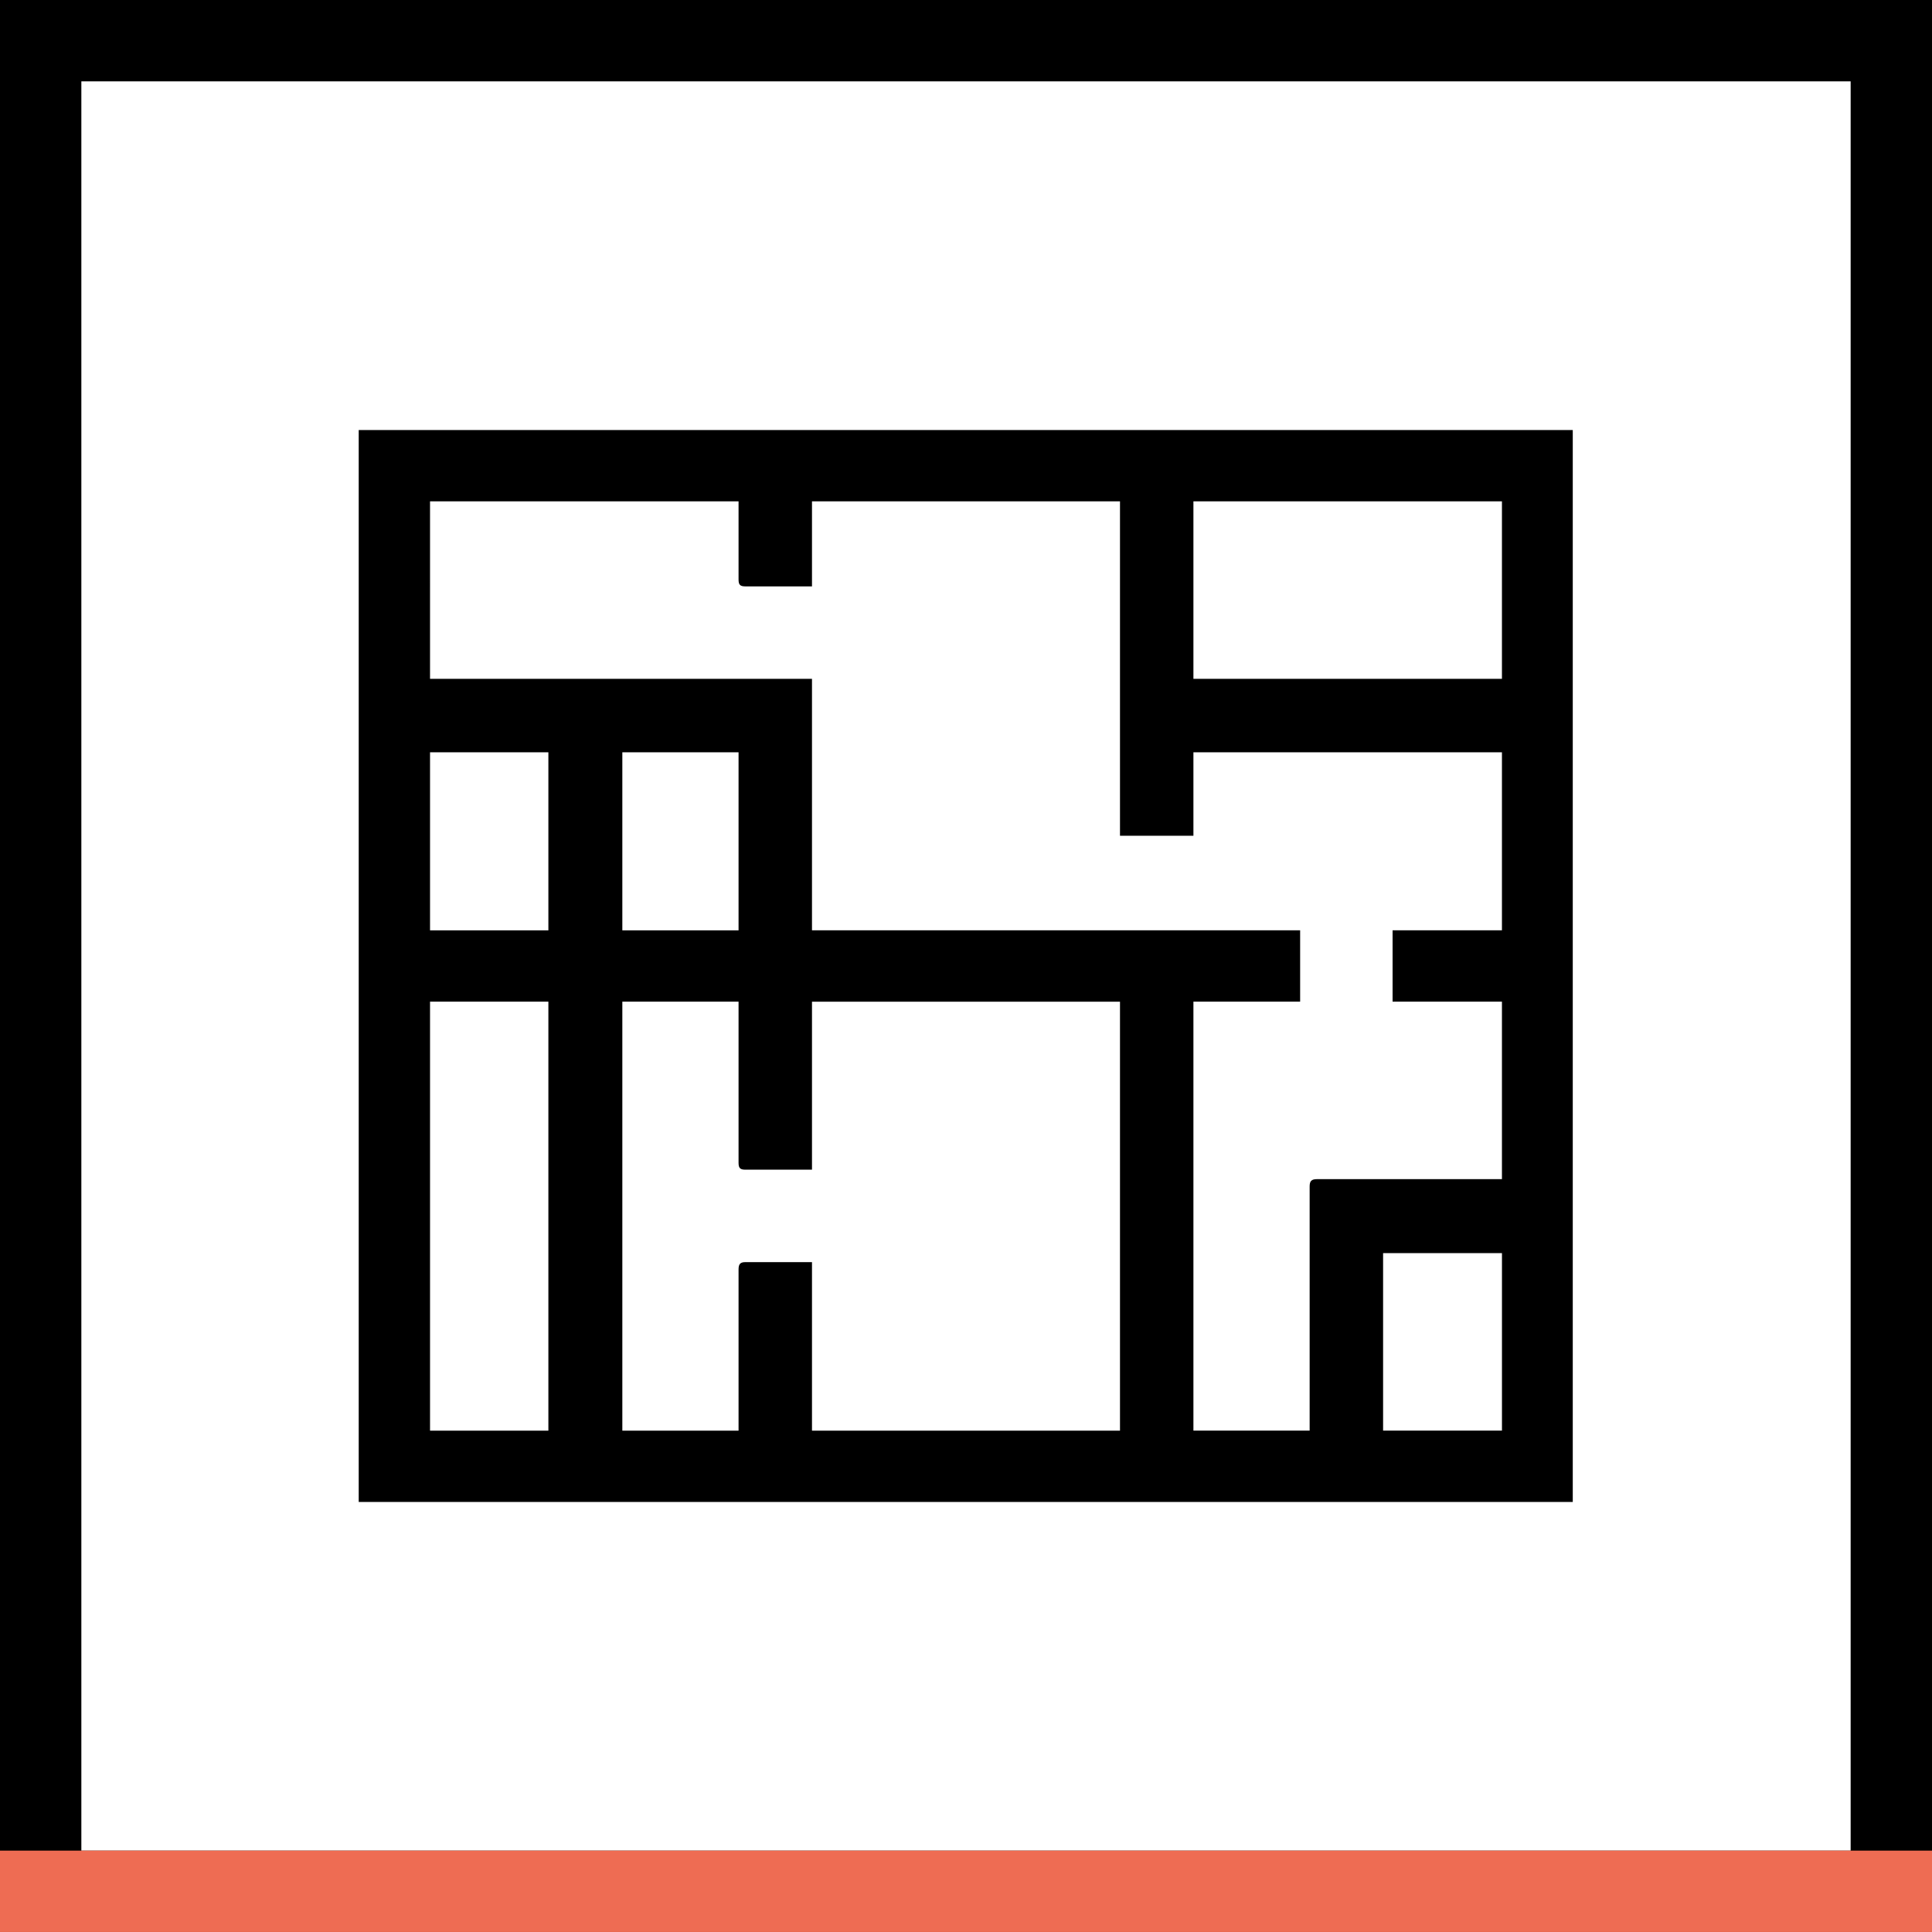
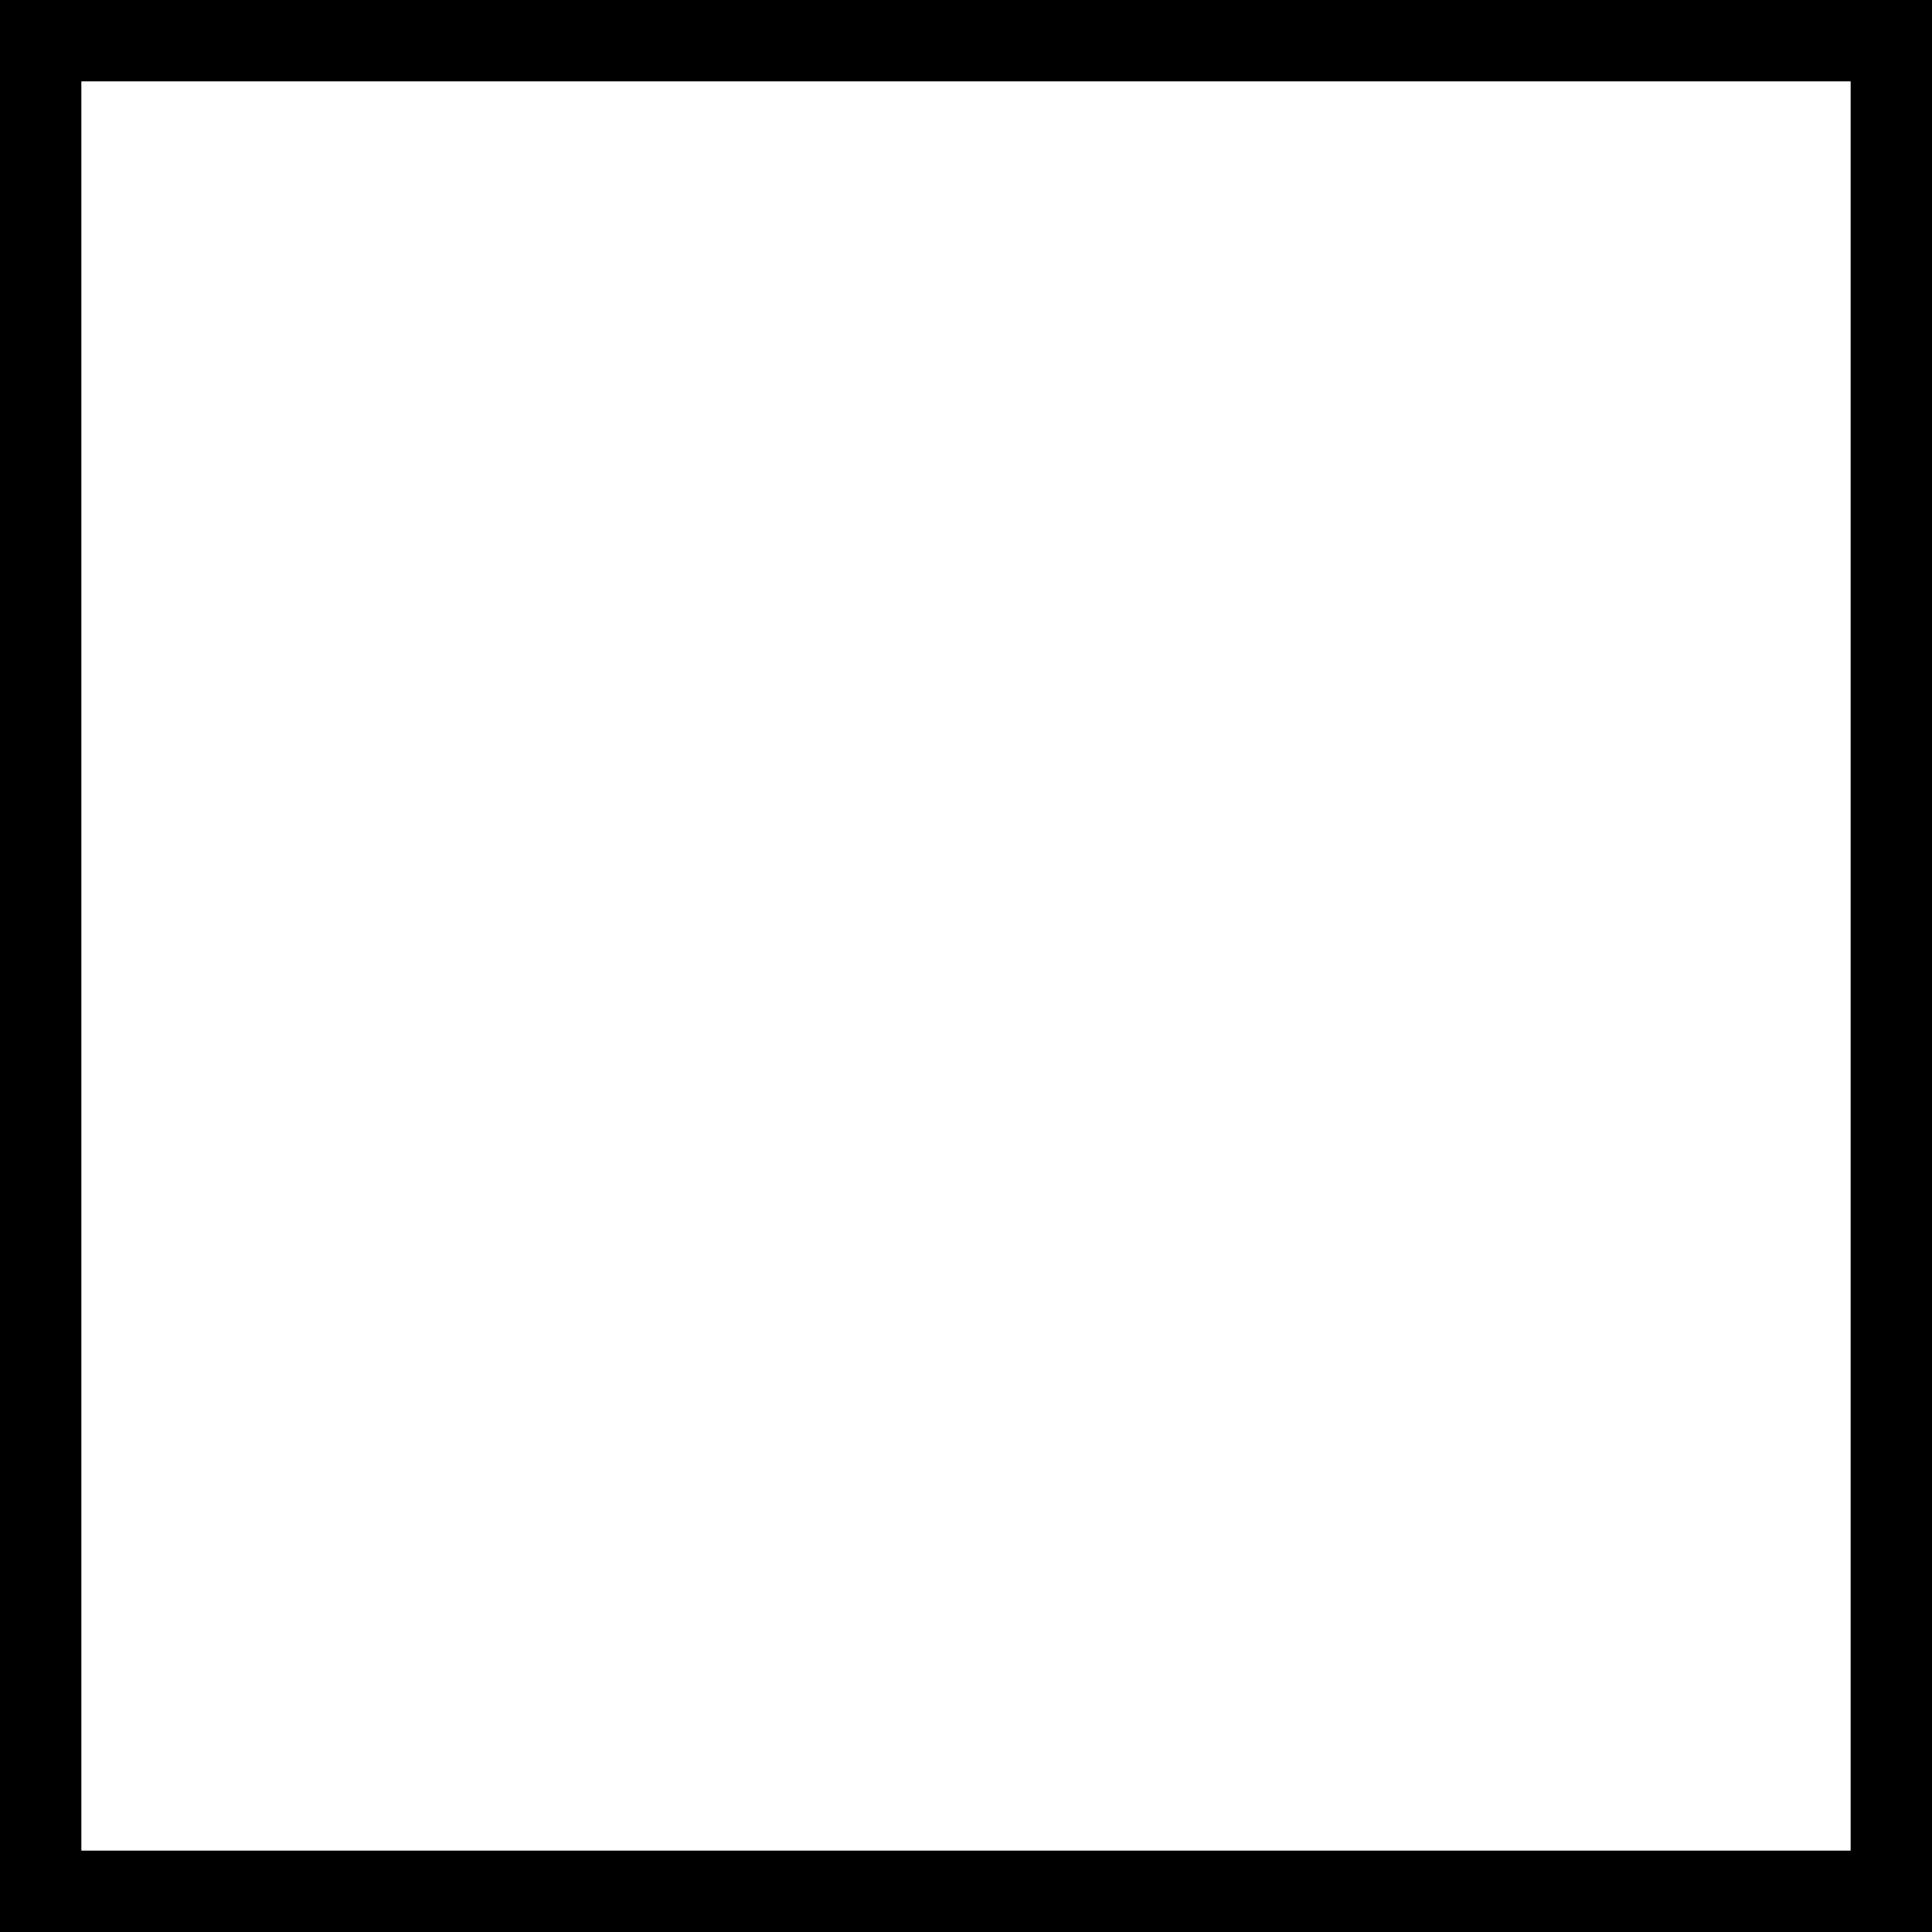
<svg xmlns="http://www.w3.org/2000/svg" id="Layer_1" x="0px" y="0px" width="103.663px" height="103.663px" viewBox="-346.817 -82.817 103.663 103.663" xml:space="preserve">
  <g>
    <path fill-rule="evenodd" clip-rule="evenodd" d="M-346.817-82.817h103.663V20.846h-103.663V-82.817z M-342.452-78.452h94.933   V16.48h-94.933V-78.452z" />
-     <rect x="-346.817" y="16.48" fill-rule="evenodd" clip-rule="evenodd" fill="#EE6C53" width="103.663" height="4.365" />
-     <path fill-rule="evenodd" clip-rule="evenodd" d="M-272.606-15.58h6.378v9.524h-6.378V-15.58z M-323.743-29.072h6.35v23.017h-6.35   V-29.072z M-307.189-14.701v8.646h-6.236v-23.017h6.236v8.646c0,0.284,0.085,0.369,0.369,0.369h3.571v-9.014h16.526v23.017h-16.526   v-9.042h-3.571C-307.104-15.098-307.189-14.984-307.189-14.701L-307.189-14.701z M-313.425-42.452h6.236v9.553h-6.236V-42.452z    M-323.743-42.452h6.35v9.553h-6.35V-42.452z M-282.783-55.917h16.554v9.524h-16.554V-55.917z M-323.743-55.917h16.554v4.195   c0,0.283,0.085,0.368,0.369,0.368h3.571v-4.563h16.526v17.943h3.94v-4.479h16.554v9.553h-5.868v3.827h5.868v9.524h-9.921   c-0.312,0-0.397,0.113-0.397,0.397v13.096h-6.236v-23.017h5.726v-3.827h-26.192v-13.493h-20.494V-55.917z M-327.57-2.228h65.141   v-57.515h-65.141V-2.228z" />
  </g>
</svg>